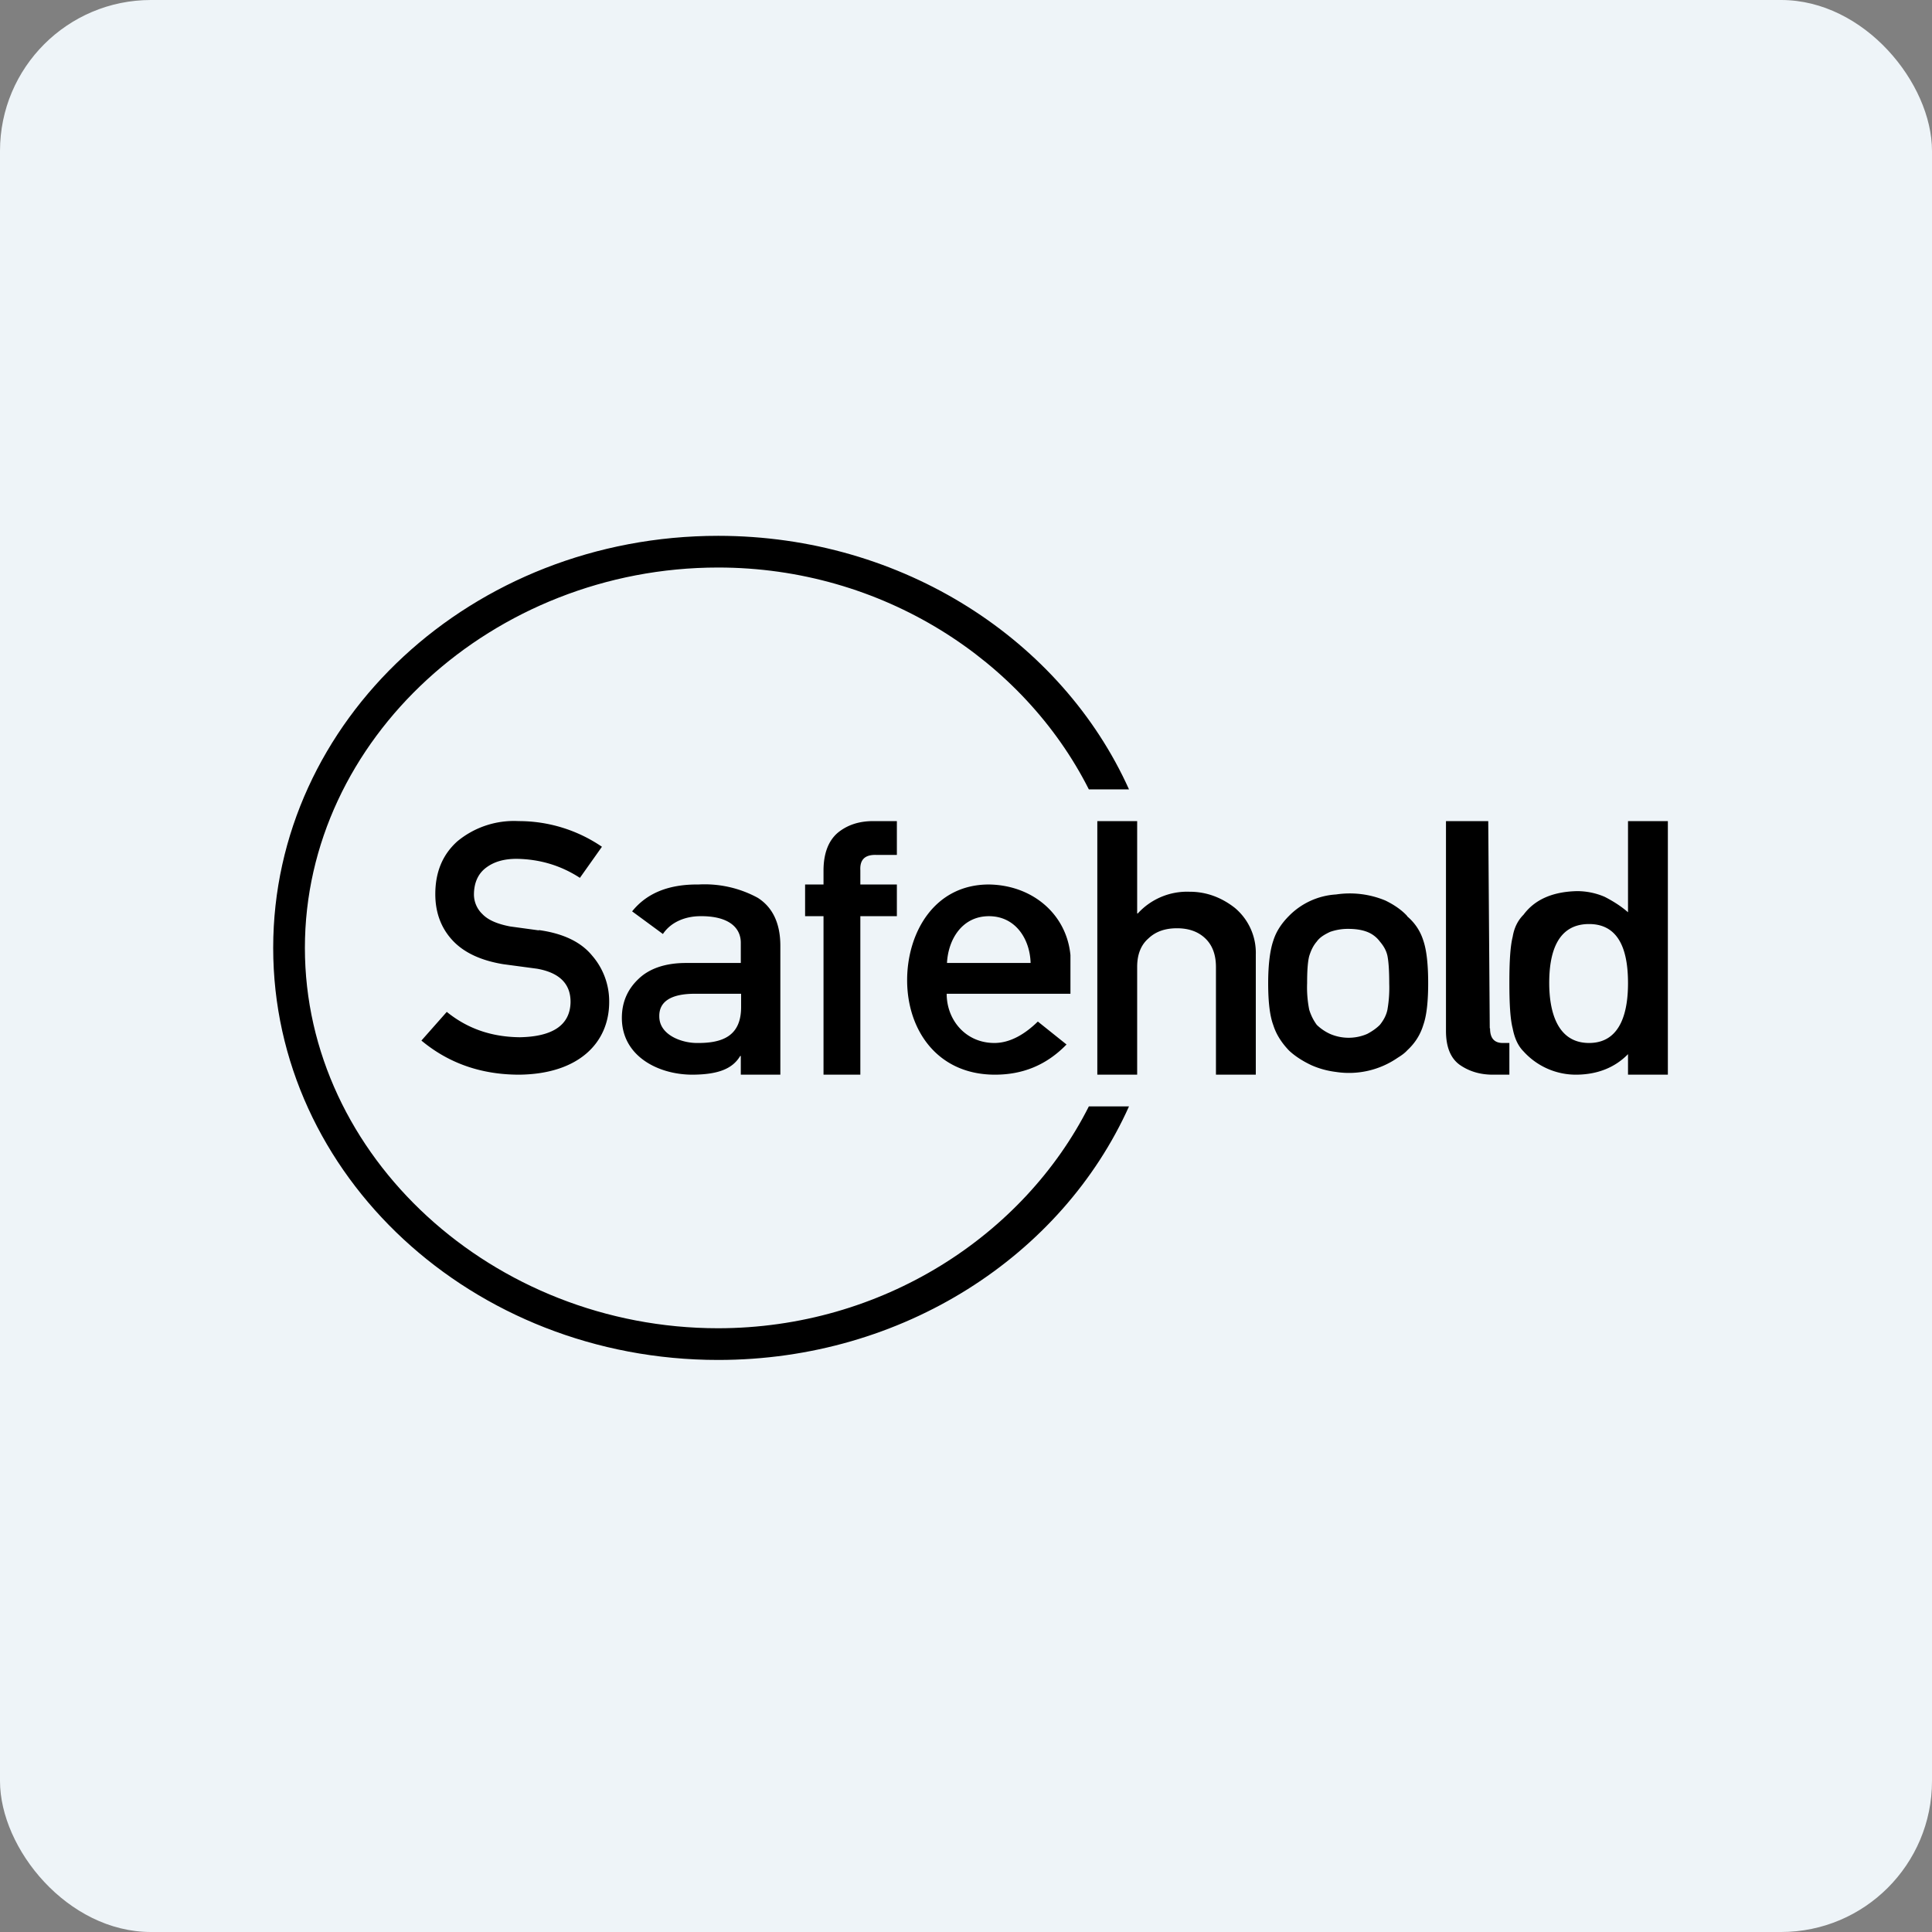
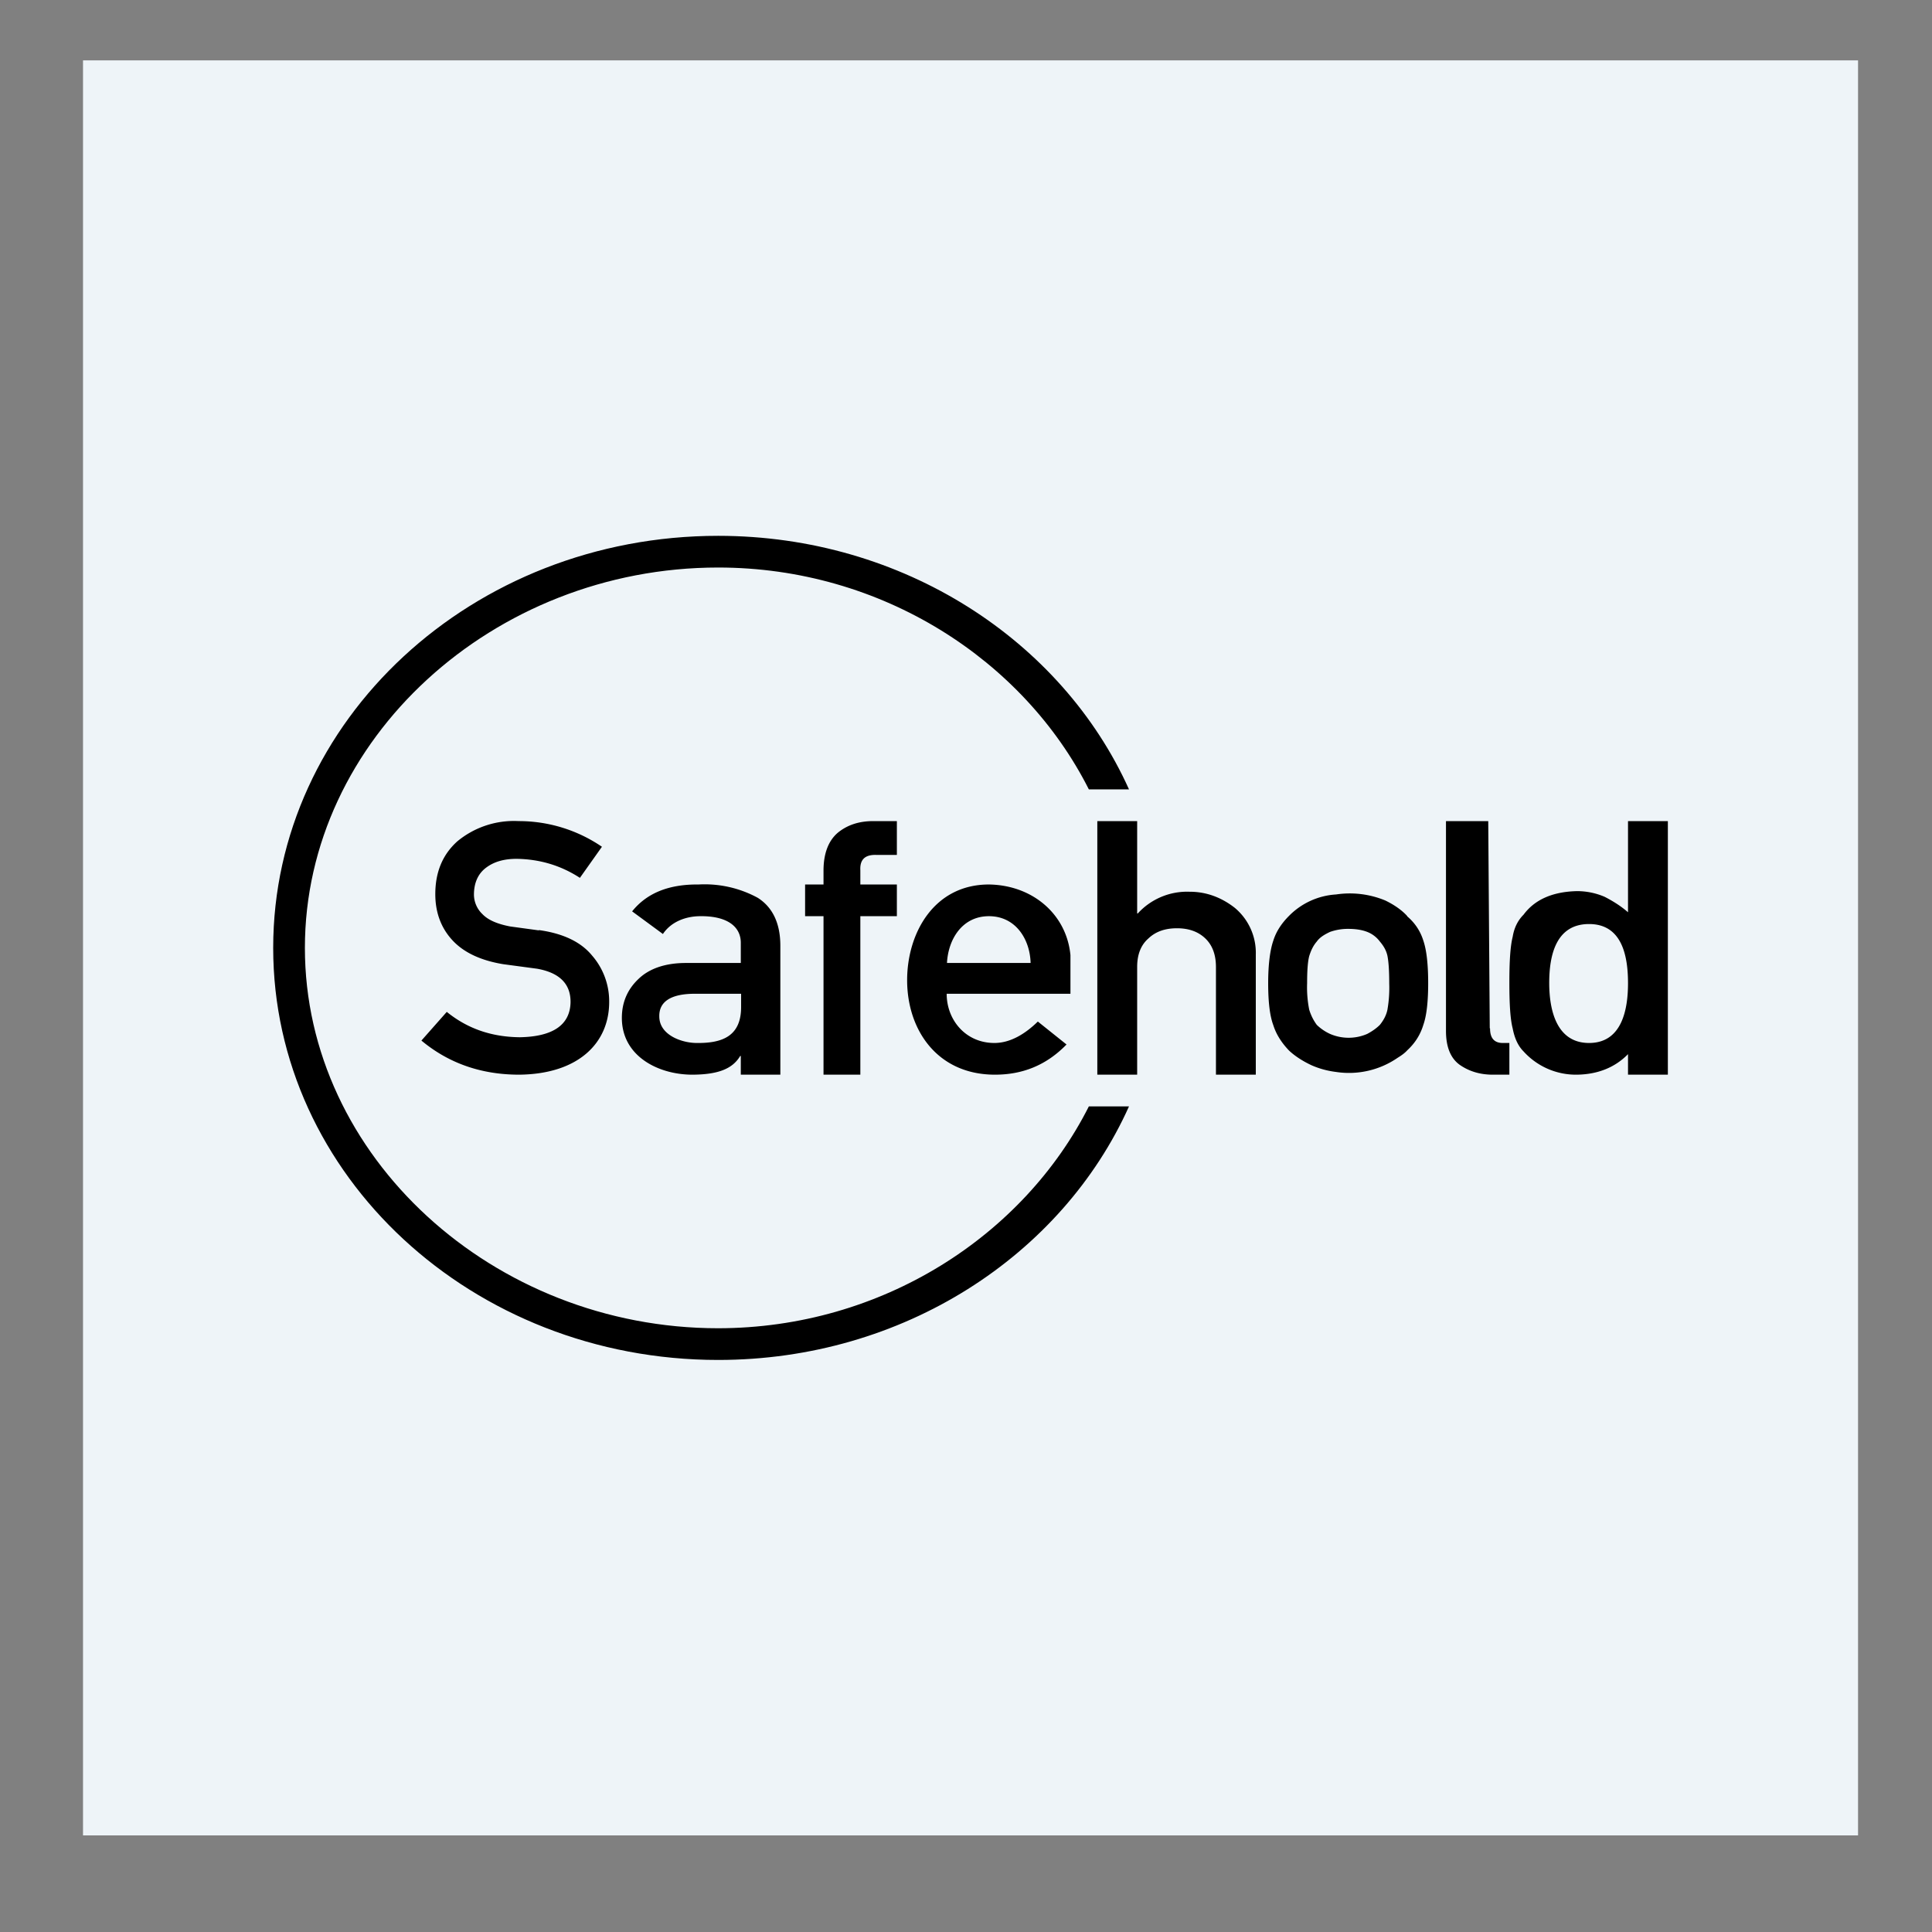
<svg xmlns="http://www.w3.org/2000/svg" width="64" height="64" viewBox="0 0 64 64">
  <rect x="0" y="0" width="64" height="64" fill="#808080" stroke="none" />
-   <rect x="0" y="0" width="64" height="64" rx="5" ry="5" fill="#eef4f8" />
  <path fill="#eef4f8" d="M 2.75,2 L 61.55,2 L 61.55,60.80 L 2.75,60.80 L 2.75,2" />
  <path d="M 23.79,44 C 16.34,44 10.10,38.31 10.10,31.40 C 10.10,24.49 16.34,18.80 23.79,18.80 C 29.22,18.80 33.91,21.87 36.07,26.15 L 37.40,26.15 C 35.18,21.22 29.92,17.75 23.79,17.75 C 15.65,17.75 9.05,23.86 9.05,31.40 C 9.05,38.94 15.65,45.05 23.79,45.05 C 29.92,45.05 35.18,41.59 37.40,36.65 L 36.07,36.65 C 33.91,40.93 29.22,44 23.78,44 L 23.79,44" />
  <path d="M 17.85,30.82 L 16.90,30.69 C 16.48,30.61 16.17,30.48 15.98,30.28 A 0.90,0.90 0 0,1 15.70,29.64 C 15.70,29.24 15.84,28.93 16.12,28.73 C 16.38,28.54 16.71,28.45 17.11,28.45 C 17.88,28.46 18.58,28.67 19.21,29.08 L 19.94,28.05 A 4.88,4.88 0 0,0 17.18,27.20 A 2.94,2.94 0 0,0 15.15,27.87 C 14.66,28.31 14.42,28.89 14.42,29.62 C 14.42,30.21 14.60,30.73 14.99,31.15 C 15.37,31.56 15.94,31.82 16.67,31.94 L 17.79,32.09 C 18.53,32.22 18.91,32.59 18.90,33.21 C 18.88,33.95 18.32,34.34 17.22,34.36 C 16.27,34.35 15.48,34.07 14.80,33.52 L 13.96,34.47 C 14.86,35.22 15.94,35.60 17.20,35.60 C 19.15,35.58 20.18,34.56 20.18,33.19 A 2.31,2.31 0 0,0 19.61,31.65 C 19.24,31.20 18.65,30.92 17.85,30.81 L 17.85,30.82 M 25.10,29.74 A 3.68,3.68 0 0,0 23.14,29.30 C 22.16,29.29 21.43,29.58 20.94,30.19 L 21.96,30.94 C 22.24,30.52 22.74,30.35 23.20,30.35 C 24.11,30.34 24.55,30.71 24.54,31.25 L 24.54,31.90 L 22.72,31.90 C 22.03,31.90 21.50,32.09 21.15,32.43 C 20.78,32.78 20.60,33.21 20.60,33.72 C 20.60,34.98 21.79,35.59 22.91,35.60 C 23.80,35.60 24.27,35.40 24.52,34.98 L 24.54,34.98 L 24.54,35.60 L 25.85,35.60 L 25.85,31.33 C 25.85,30.58 25.59,30.05 25.10,29.74 L 25.10,29.74 M 24.55,33.36 C 24.55,34.33 23.92,34.56 23.08,34.55 C 22.59,34.55 21.84,34.29 21.84,33.67 C 21.83,33.19 22.21,32.93 22.97,32.92 L 24.55,32.92 L 24.55,33.36 M 27.76,27.58 C 27.45,27.84 27.28,28.26 27.28,28.84 L 27.28,29.30 L 26.67,29.30 L 26.67,30.35 L 27.28,30.35 L 27.28,35.60 L 28.50,35.60 L 28.50,30.35 L 29.71,30.35 L 29.71,29.30 L 28.50,29.30 L 28.50,28.83 C 28.48,28.48 28.65,28.31 29.02,28.32 L 29.71,28.32 L 29.71,27.20 L 28.93,27.20 C 28.45,27.20 28.07,27.33 27.76,27.58 M 32.76,29.30 C 30.94,29.30 30.05,30.91 30.05,32.47 C 30.05,34.12 31.05,35.60 32.96,35.60 C 33.87,35.60 34.66,35.29 35.33,34.60 L 34.38,33.84 C 33.96,34.25 33.47,34.55 32.94,34.55 C 31.99,34.55 31.36,33.79 31.36,32.92 L 35.46,32.92 L 35.46,31.64 C 35.33,30.28 34.20,29.32 32.76,29.30 M 31.37,31.90 C 31.41,31.12 31.87,30.35 32.76,30.35 C 33.65,30.35 34.12,31.12 34.14,31.90 L 31.37,31.90 M 39.40,29.54 A 2.21,2.21 0 0,0 37.69,30.26 L 37.67,30.26 L 37.67,27.20 L 36.35,27.20 L 36.35,35.60 L 37.67,35.60 L 37.67,32.03 C 37.67,31.61 37.80,31.30 38.04,31.09 C 38.29,30.85 38.61,30.75 38.99,30.75 C 39.36,30.75 39.67,30.85 39.91,31.07 C 40.16,31.30 40.28,31.62 40.28,32.04 L 40.28,35.60 L 41.60,35.60 L 41.60,31.62 A 1.94,1.94 0 0,0 40.90,30.07 C 40.45,29.72 39.95,29.54 39.41,29.54 L 39.39,29.54 M 46.62,30.35 C 46.45,30.16 46.20,29.98 45.89,29.83 A 3.07,3.07 0 0,0 44.26,29.63 A 2.39,2.39 0 0,0 42.70,30.34 C 42.47,30.57 42.28,30.84 42.18,31.16 C 42.07,31.48 42.01,31.96 42.01,32.57 C 42.01,33.17 42.06,33.64 42.18,33.96 C 42.28,34.28 42.47,34.56 42.70,34.80 C 42.88,34.97 43.13,35.14 43.45,35.29 C 43.68,35.39 43.94,35.47 44.26,35.51 A 2.84,2.84 0 0,0 46.30,35.04 C 46.43,34.96 46.54,34.88 46.62,34.79 C 46.87,34.56 47.05,34.28 47.15,33.95 C 47.26,33.64 47.31,33.17 47.31,32.57 C 47.31,31.96 47.26,31.48 47.15,31.16 C 47.05,30.84 46.87,30.57 46.61,30.35 L 46.62,30.35 M 45.96,33.45 C 45.92,33.64 45.83,33.80 45.71,33.95 C 45.60,34.06 45.46,34.16 45.29,34.25 A 1.55,1.55 0 0,1 44.06,34.25 A 1.58,1.58 0 0,1 43.62,33.95 C 43.51,33.80 43.43,33.64 43.37,33.45 A 3.77,3.77 0 0,1 43.30,32.57 C 43.30,32.16 43.32,31.86 43.37,31.67 C 43.43,31.48 43.50,31.33 43.62,31.19 C 43.72,31.05 43.87,30.96 44.06,30.87 A 1.78,1.78 0 0,1 44.66,30.77 C 44.90,30.77 45.11,30.80 45.29,30.87 A 0.95,0.95 0 0,1 45.71,31.19 C 45.83,31.33 45.92,31.48 45.96,31.66 C 46,31.86 46.02,32.16 46.02,32.58 A 4.20,4.20 0 0,1 45.96,33.45 L 45.96,33.45 M 49.35,34.06 L 49.30,27.20 L 47.90,27.20 L 47.90,34.15 C 47.90,34.68 48.05,35.05 48.35,35.27 C 48.65,35.48 49.01,35.60 49.45,35.60 L 50,35.60 L 50,34.55 L 49.78,34.55 C 49.46,34.55 49.36,34.34 49.36,34.07 L 49.35,34.06 M 53.93,27.20 L 53.93,30.22 C 53.69,30.01 53.43,29.85 53.16,29.71 A 2.31,2.31 0 0,0 52.23,29.52 C 51.43,29.54 50.84,29.80 50.47,30.30 C 50.28,30.49 50.16,30.73 50.11,31.03 C 50.03,31.35 50,31.84 50,32.55 C 50,33.27 50.03,33.76 50.11,34.07 C 50.17,34.38 50.28,34.64 50.47,34.83 A 2.34,2.34 0 0,0 52.24,35.60 C 52.93,35.59 53.50,35.36 53.93,34.92 L 53.93,35.60 L 55.25,35.60 L 55.25,27.20 L 53.93,27.20 M 52.64,34.55 C 51.55,34.55 51.32,33.44 51.32,32.56 C 51.32,31.67 51.53,30.61 52.64,30.61 C 53.71,30.61 53.93,31.62 53.93,32.57 C 53.93,33.44 53.73,34.55 52.64,34.55" />
</svg>